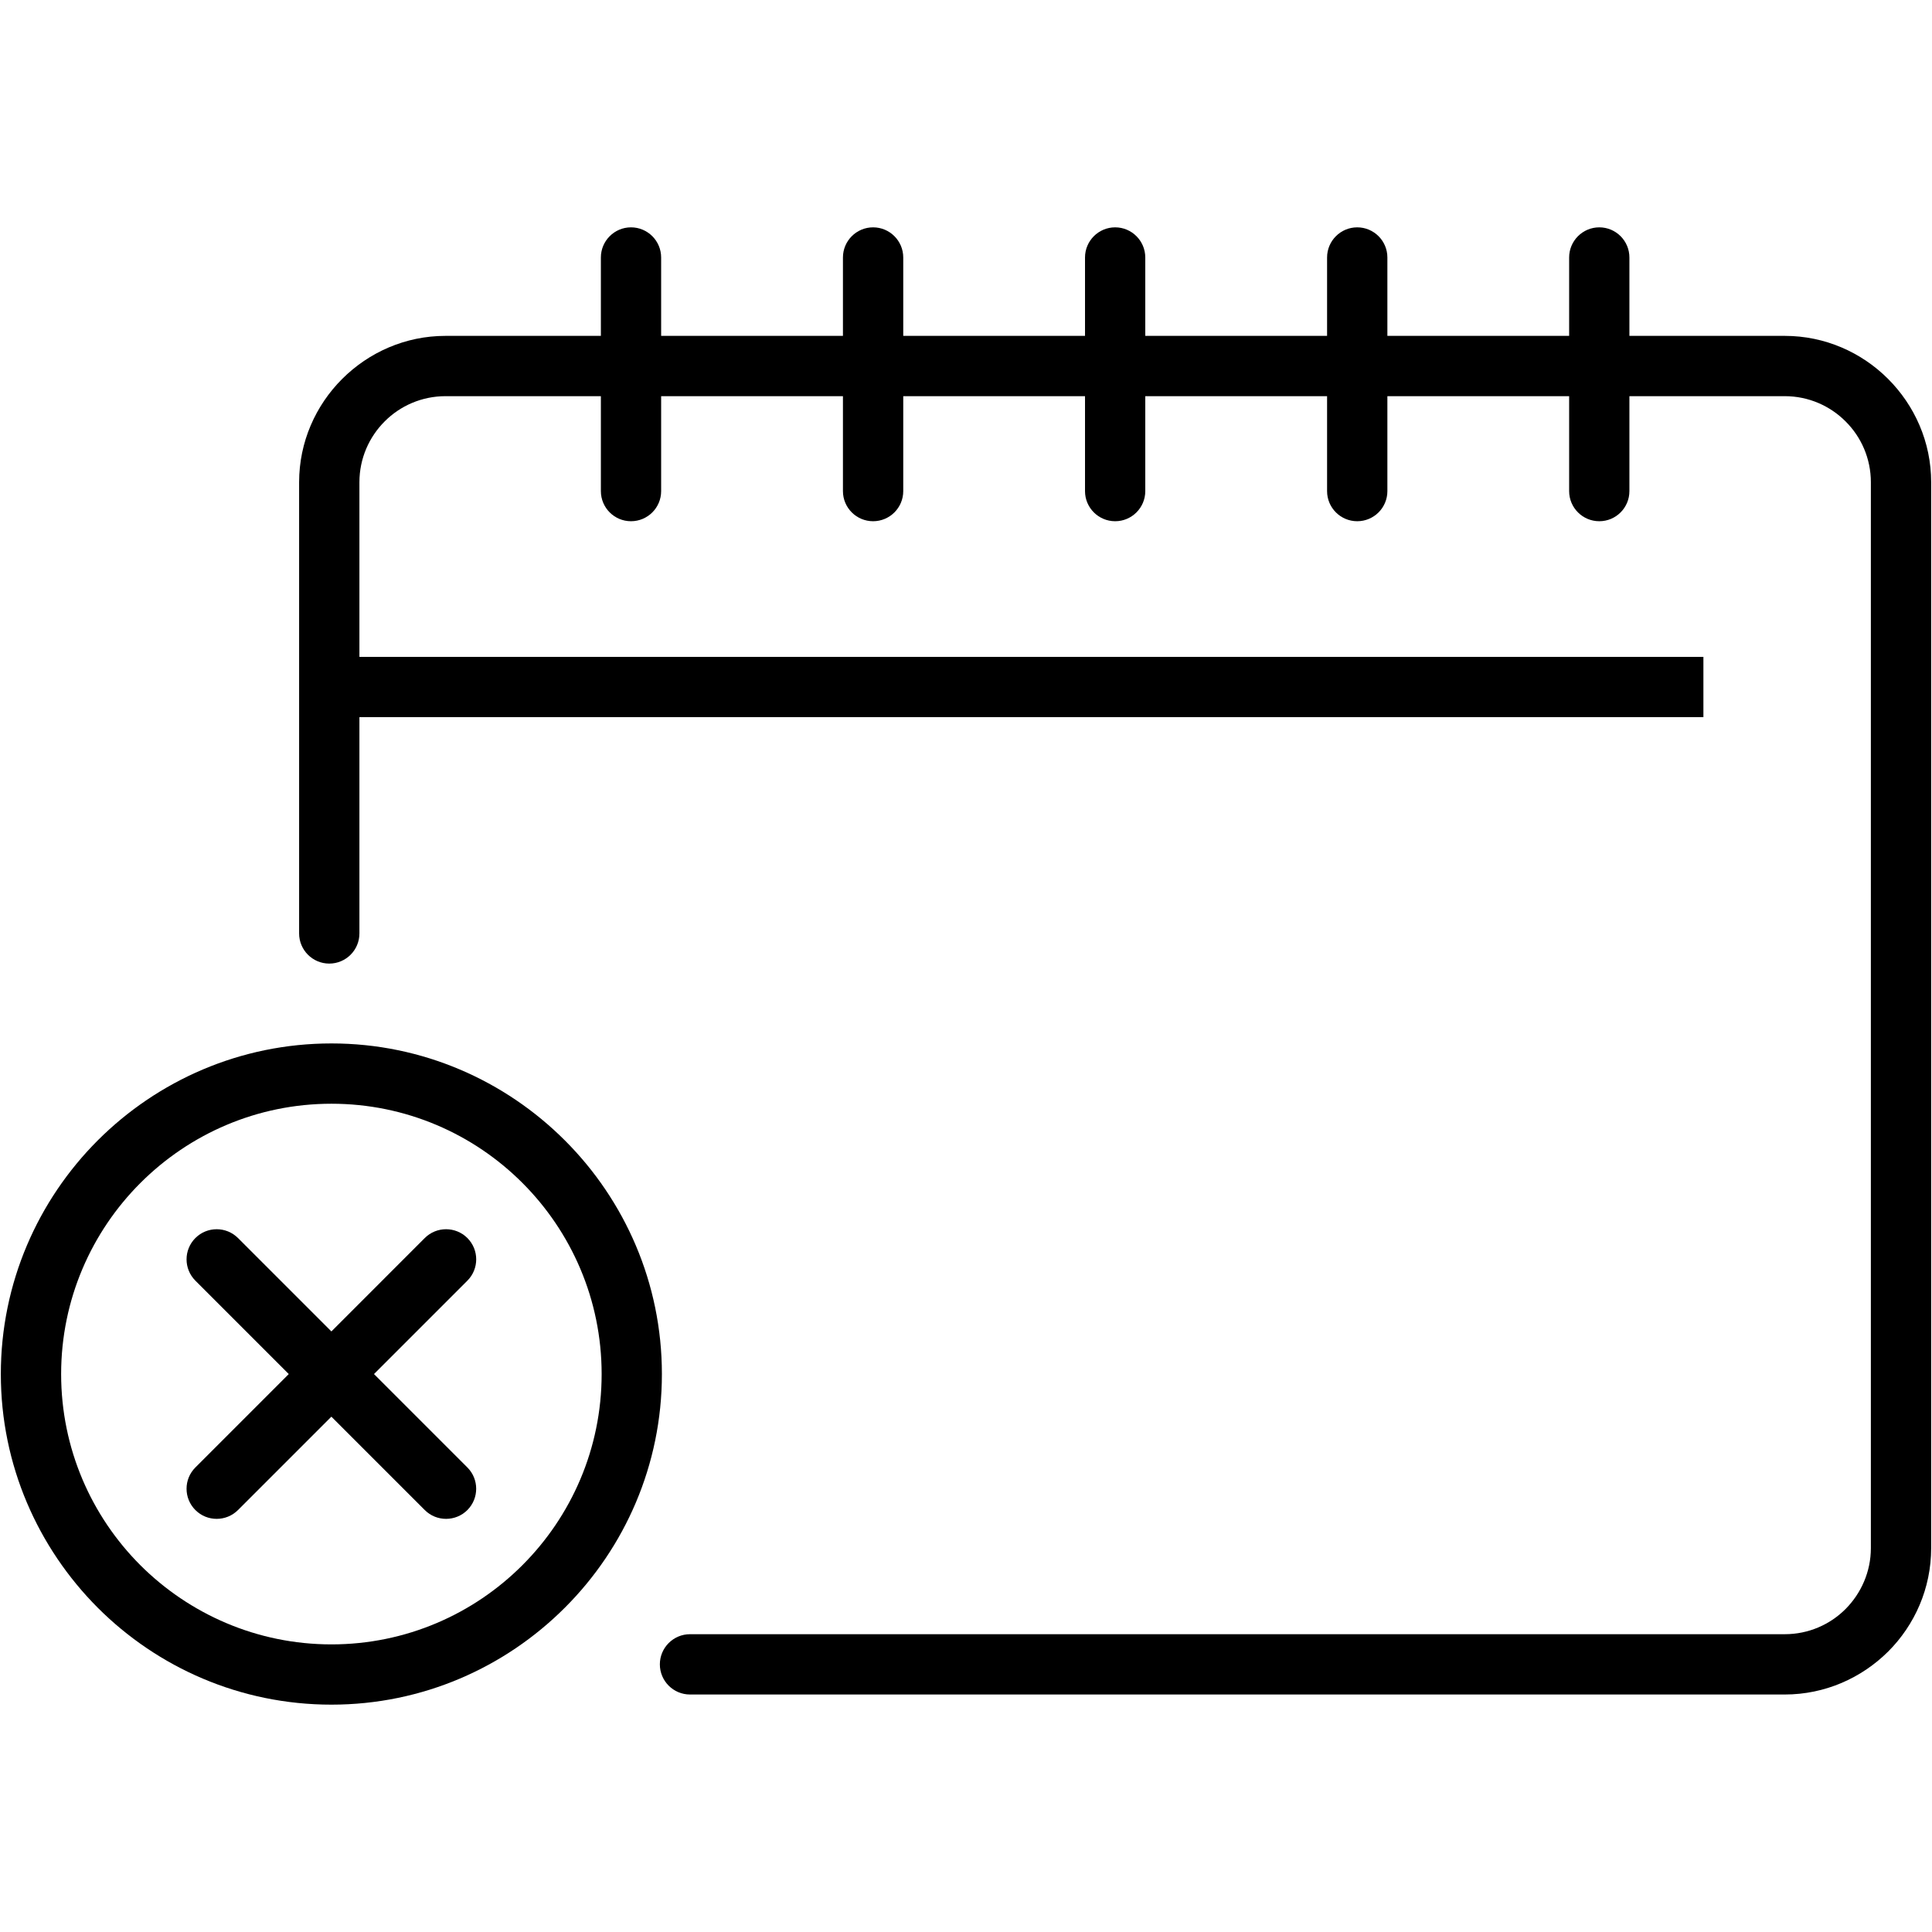
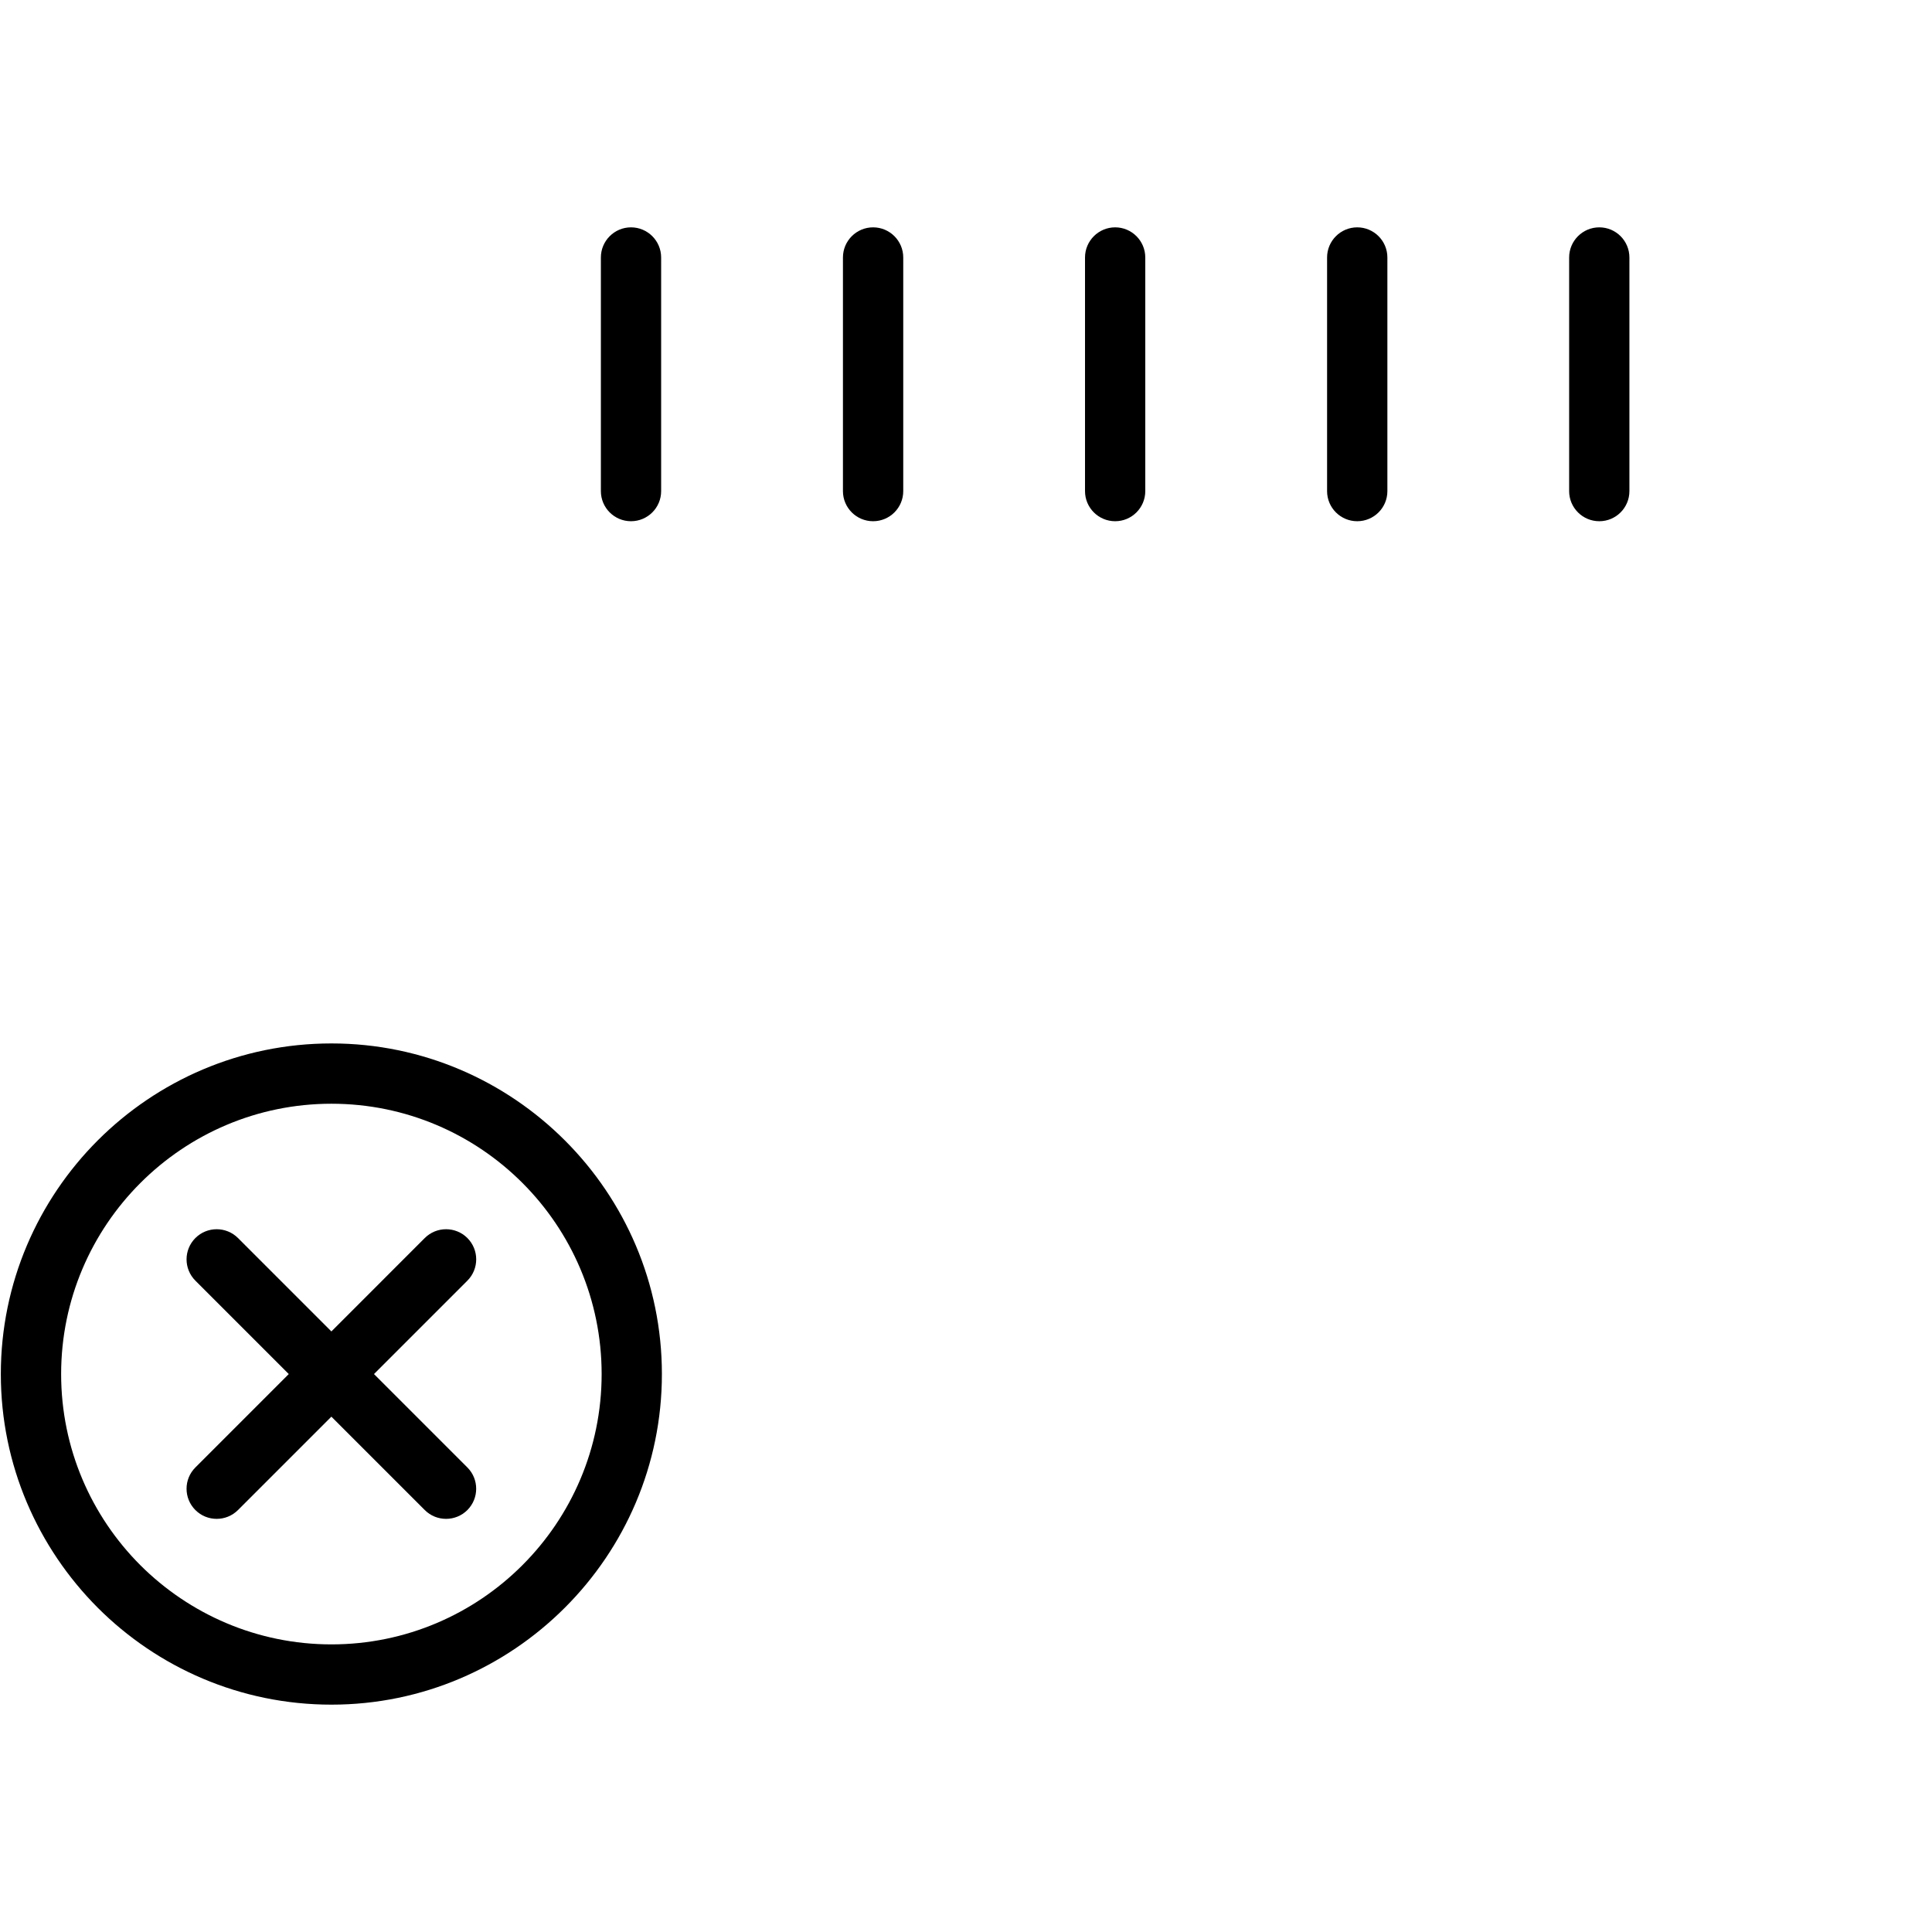
<svg xmlns="http://www.w3.org/2000/svg" xml:space="preserve" width="512px" height="512px" version="1.1" style="shape-rendering:geometricPrecision; text-rendering:geometricPrecision; image-rendering:optimizeQuality; fill-rule:evenodd; clip-rule:evenodd" viewBox="0 0 512000 512000">
  <defs>
    <style type="text/css">
   
    .fil0 {fill:black;fill-rule:nonzero}
   
  </style>
  </defs>
  <g id="Слой_x0020_1">
    <g id="_524270965328">
      <path class="fil0" d="M220 364140c0,-24150 9840,-46070 25690,-61930 15860,-15850 37770,-25690 61930,-25690 24110,0 46020,9850 61890,25730 15850,15860 25680,37760 25680,61890 0,24130 -9830,46030 -25680,61880 -15870,15890 -37780,25730 -61890,25730 -24170,0 -46080,-9830 -61930,-25680 -15850,-15890 -25690,-37800 -25690,-61930zm36990 -50640c-12970,12970 -21010,30890 -21010,50640 0,19760 8030,37680 20990,50650 12970,12940 30890,20990 50650,20990 19740,0 37660,-8030 50600,-20990 12960,-12960 21000,-30890 21000,-50650 0,-19760 -8040,-37700 -21000,-50660 -12940,-12950 -30860,-20980 -50600,-20980 -19750,0 -37670,8040 -50630,21000z" />
-       <path class="fil0" d="M95250 247370c0,4410 -3580,7990 -7990,7990 -4410,0 -7990,-3580 -7990,-7990l0 -119570c0,-10650 4370,-20340 11400,-27370 7060,-7050 16740,-11420 27390,-11420l354930 0c10650,0 20330,4370 27360,11390 7060,7060 11430,16750 11430,27400l0 282470c0,10670 -4370,20380 -11390,27400 -7050,7010 -16750,11390 -27400,11390l-290130 0c-4410,0 -7990,-3580 -7990,-7990 0,-4410 3580,-7990 7990,-7990l290130 0c6290,0 12000,-2560 16100,-6670 4130,-4160 6710,-9880 6710,-16140l0 -282470c0,-6290 -2560,-12000 -6680,-16100 -4130,-4150 -9840,-6710 -16130,-6710l-354930 0c-6280,0 -12000,2560 -16100,6670 -4150,4140 -6710,9850 -6710,16140l0 119570z" />
-       <polygon class="fil0" points="85980,174080 451420,174080 451420,190050 85980,190050 " />
      <path class="fil0" d="M175210 130150c0,4410 -3580,7980 -7990,7980 -4400,0 -7980,-3570 -7980,-7980l0 -61910c0,-4410 3580,-7990 7980,-7990 4410,0 7990,3580 7990,7990l0 61910z" />
      <path class="fil0" d="M239370 130150c0,4410 -3580,7980 -7990,7980 -4410,0 -7990,-3570 -7990,-7980l0 -61910c0,-4410 3580,-7990 7990,-7990 4410,0 7990,3580 7990,7990l0 61910z" />
      <path class="fil0" d="M303510 130150c0,4410 -3580,7980 -7980,7980 -4410,0 -7990,-3570 -7990,-7980l0 -61910c0,-4410 3580,-7990 7990,-7990 4400,0 7980,3580 7980,7990l0 61910z" />
      <path class="fil0" d="M367670 130150c0,4410 -3580,7980 -7990,7980 -4410,0 -7990,-3570 -7990,-7980l0 -61910c0,-4410 3580,-7990 7990,-7990 4410,0 7990,3580 7990,7990l0 61910z" />
      <path class="fil0" d="M431810 130150c0,4410 -3570,7980 -7980,7980 -4410,0 -7990,-3570 -7990,-7980l0 -61910c0,-4410 3580,-7990 7990,-7990 4410,0 7980,3580 7980,7990l0 61910z" />
      <path class="fil0" d="M51780 339390c-3120,-3120 -3120,-8180 0,-11300 3110,-3110 8170,-3110 11290,0l60790 60800c3110,3110 3110,8170 0,11290 -3120,3110 -8180,3110 -11290,0l-60790 -60790z" />
      <path class="fil0" d="M112570 328090c3110,-3110 8170,-3110 11290,0 3120,3120 3120,8180 0,11300l-60790 60790c-3120,3110 -8180,3110 -11290,0 -3120,-3120 -3120,-8180 0,-11290l60790 -60800z" />
    </g>
  </g>
</svg>